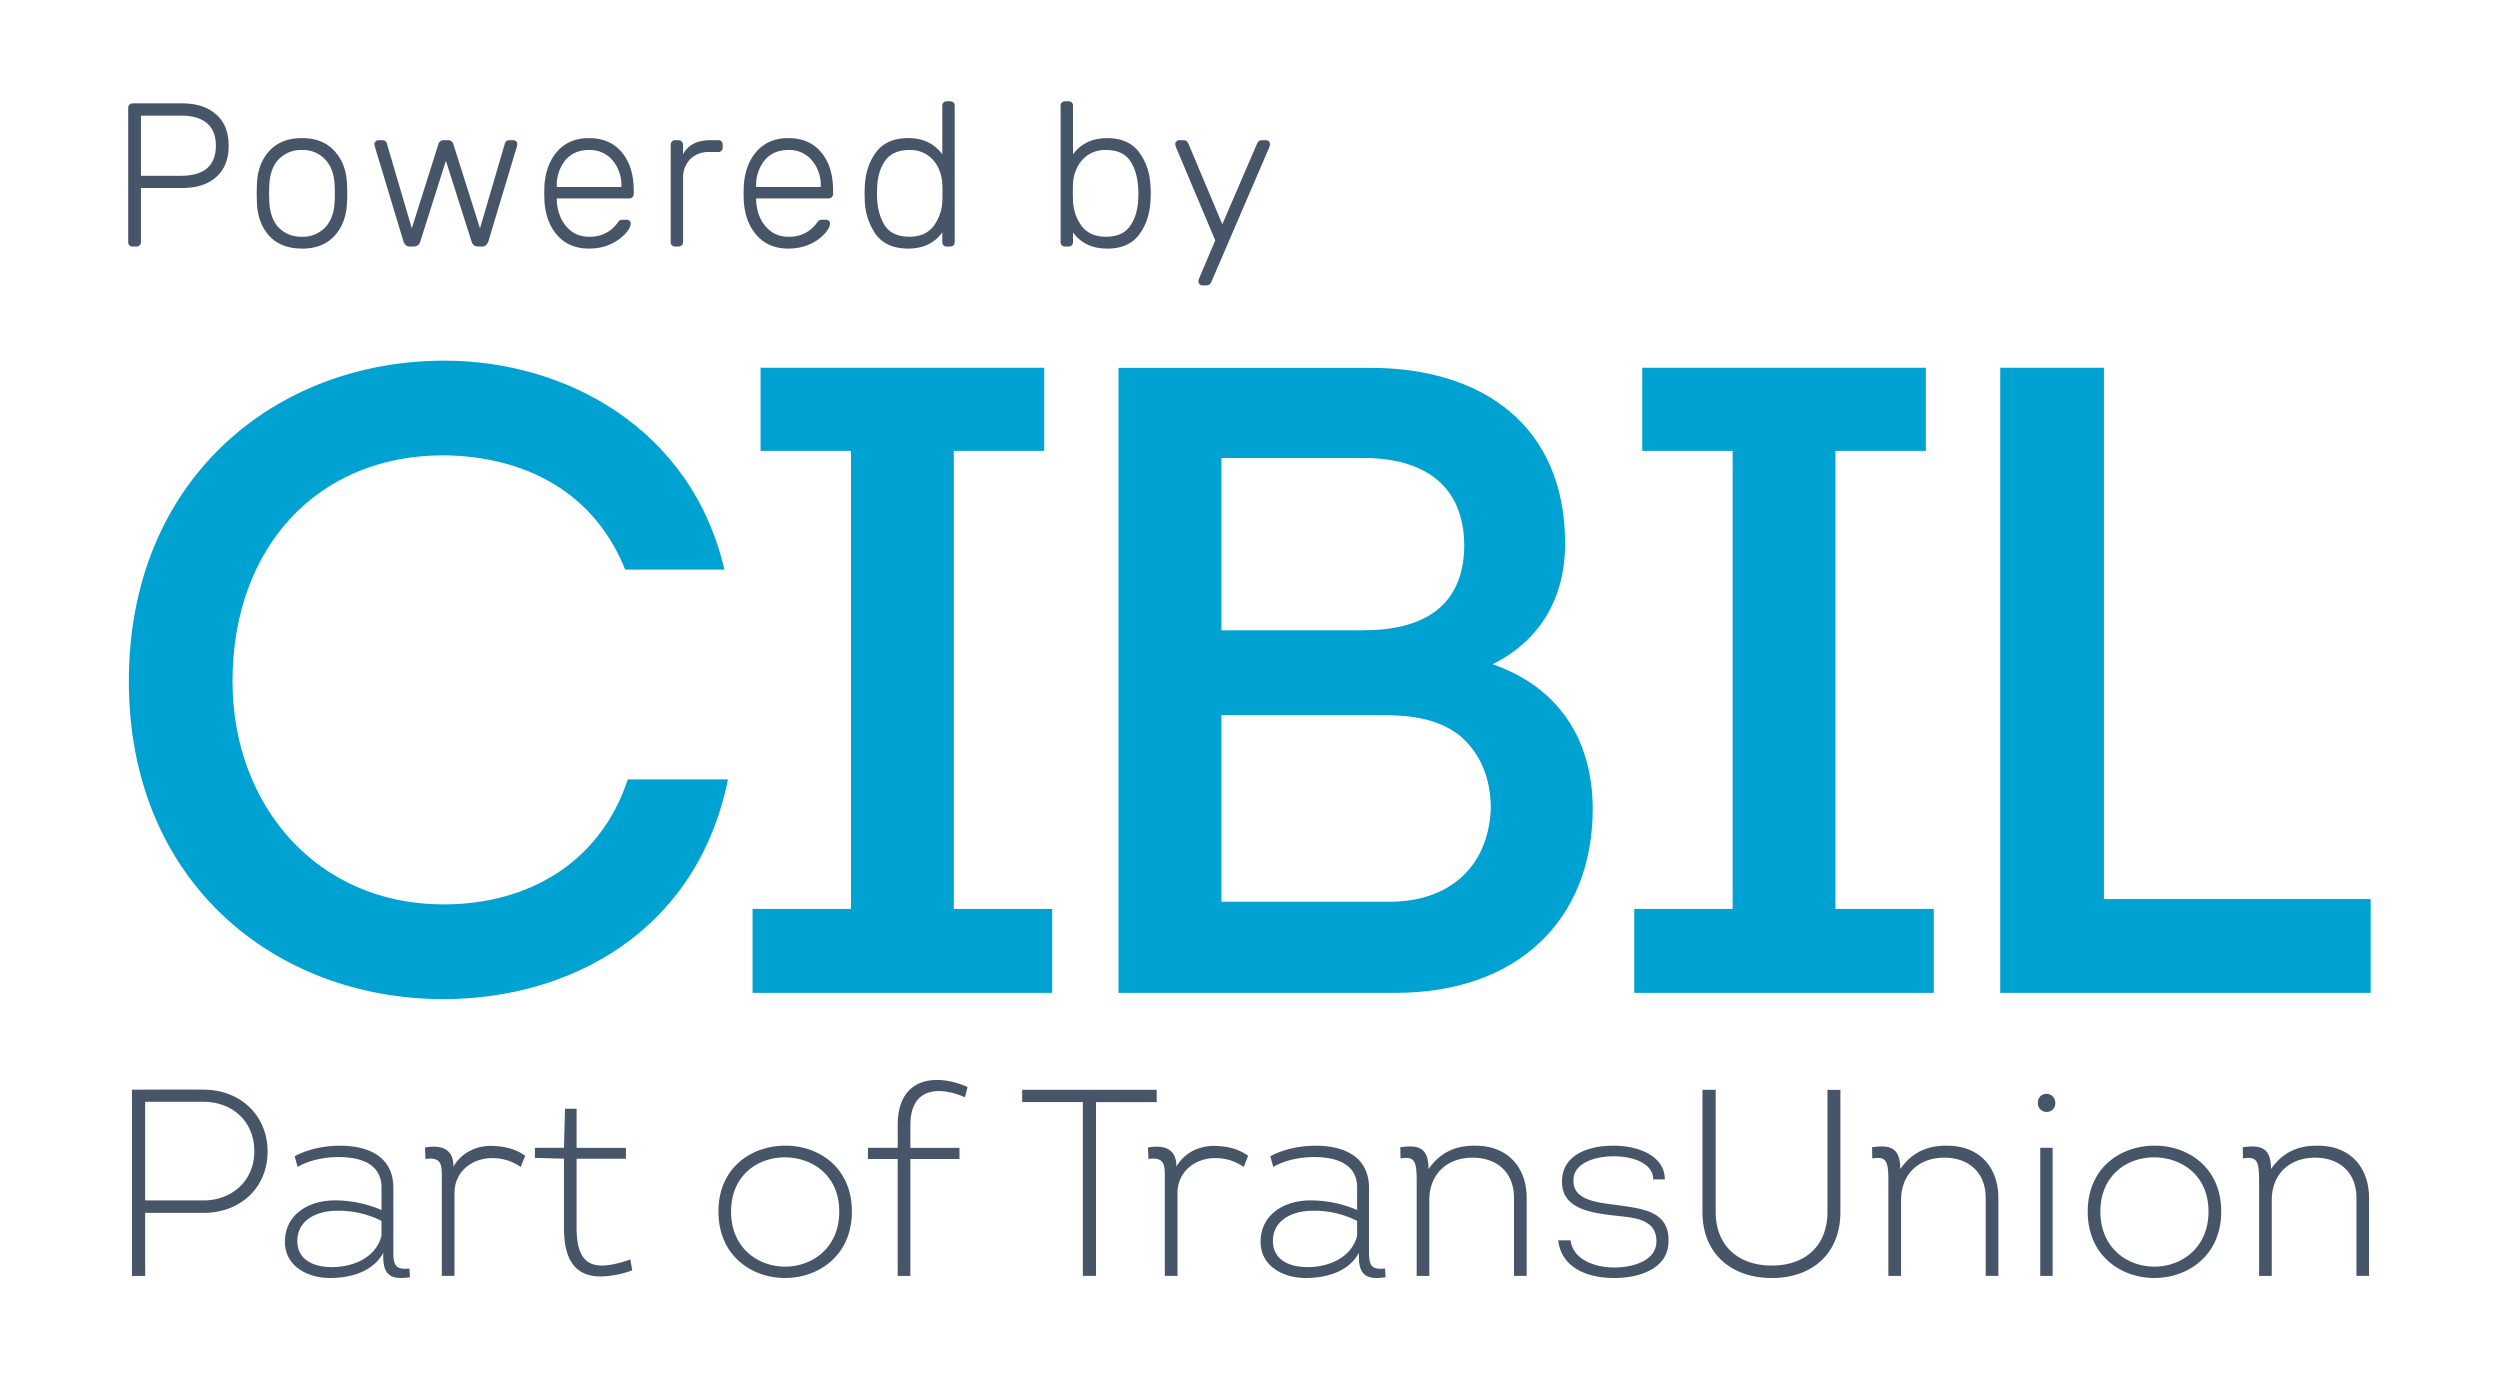
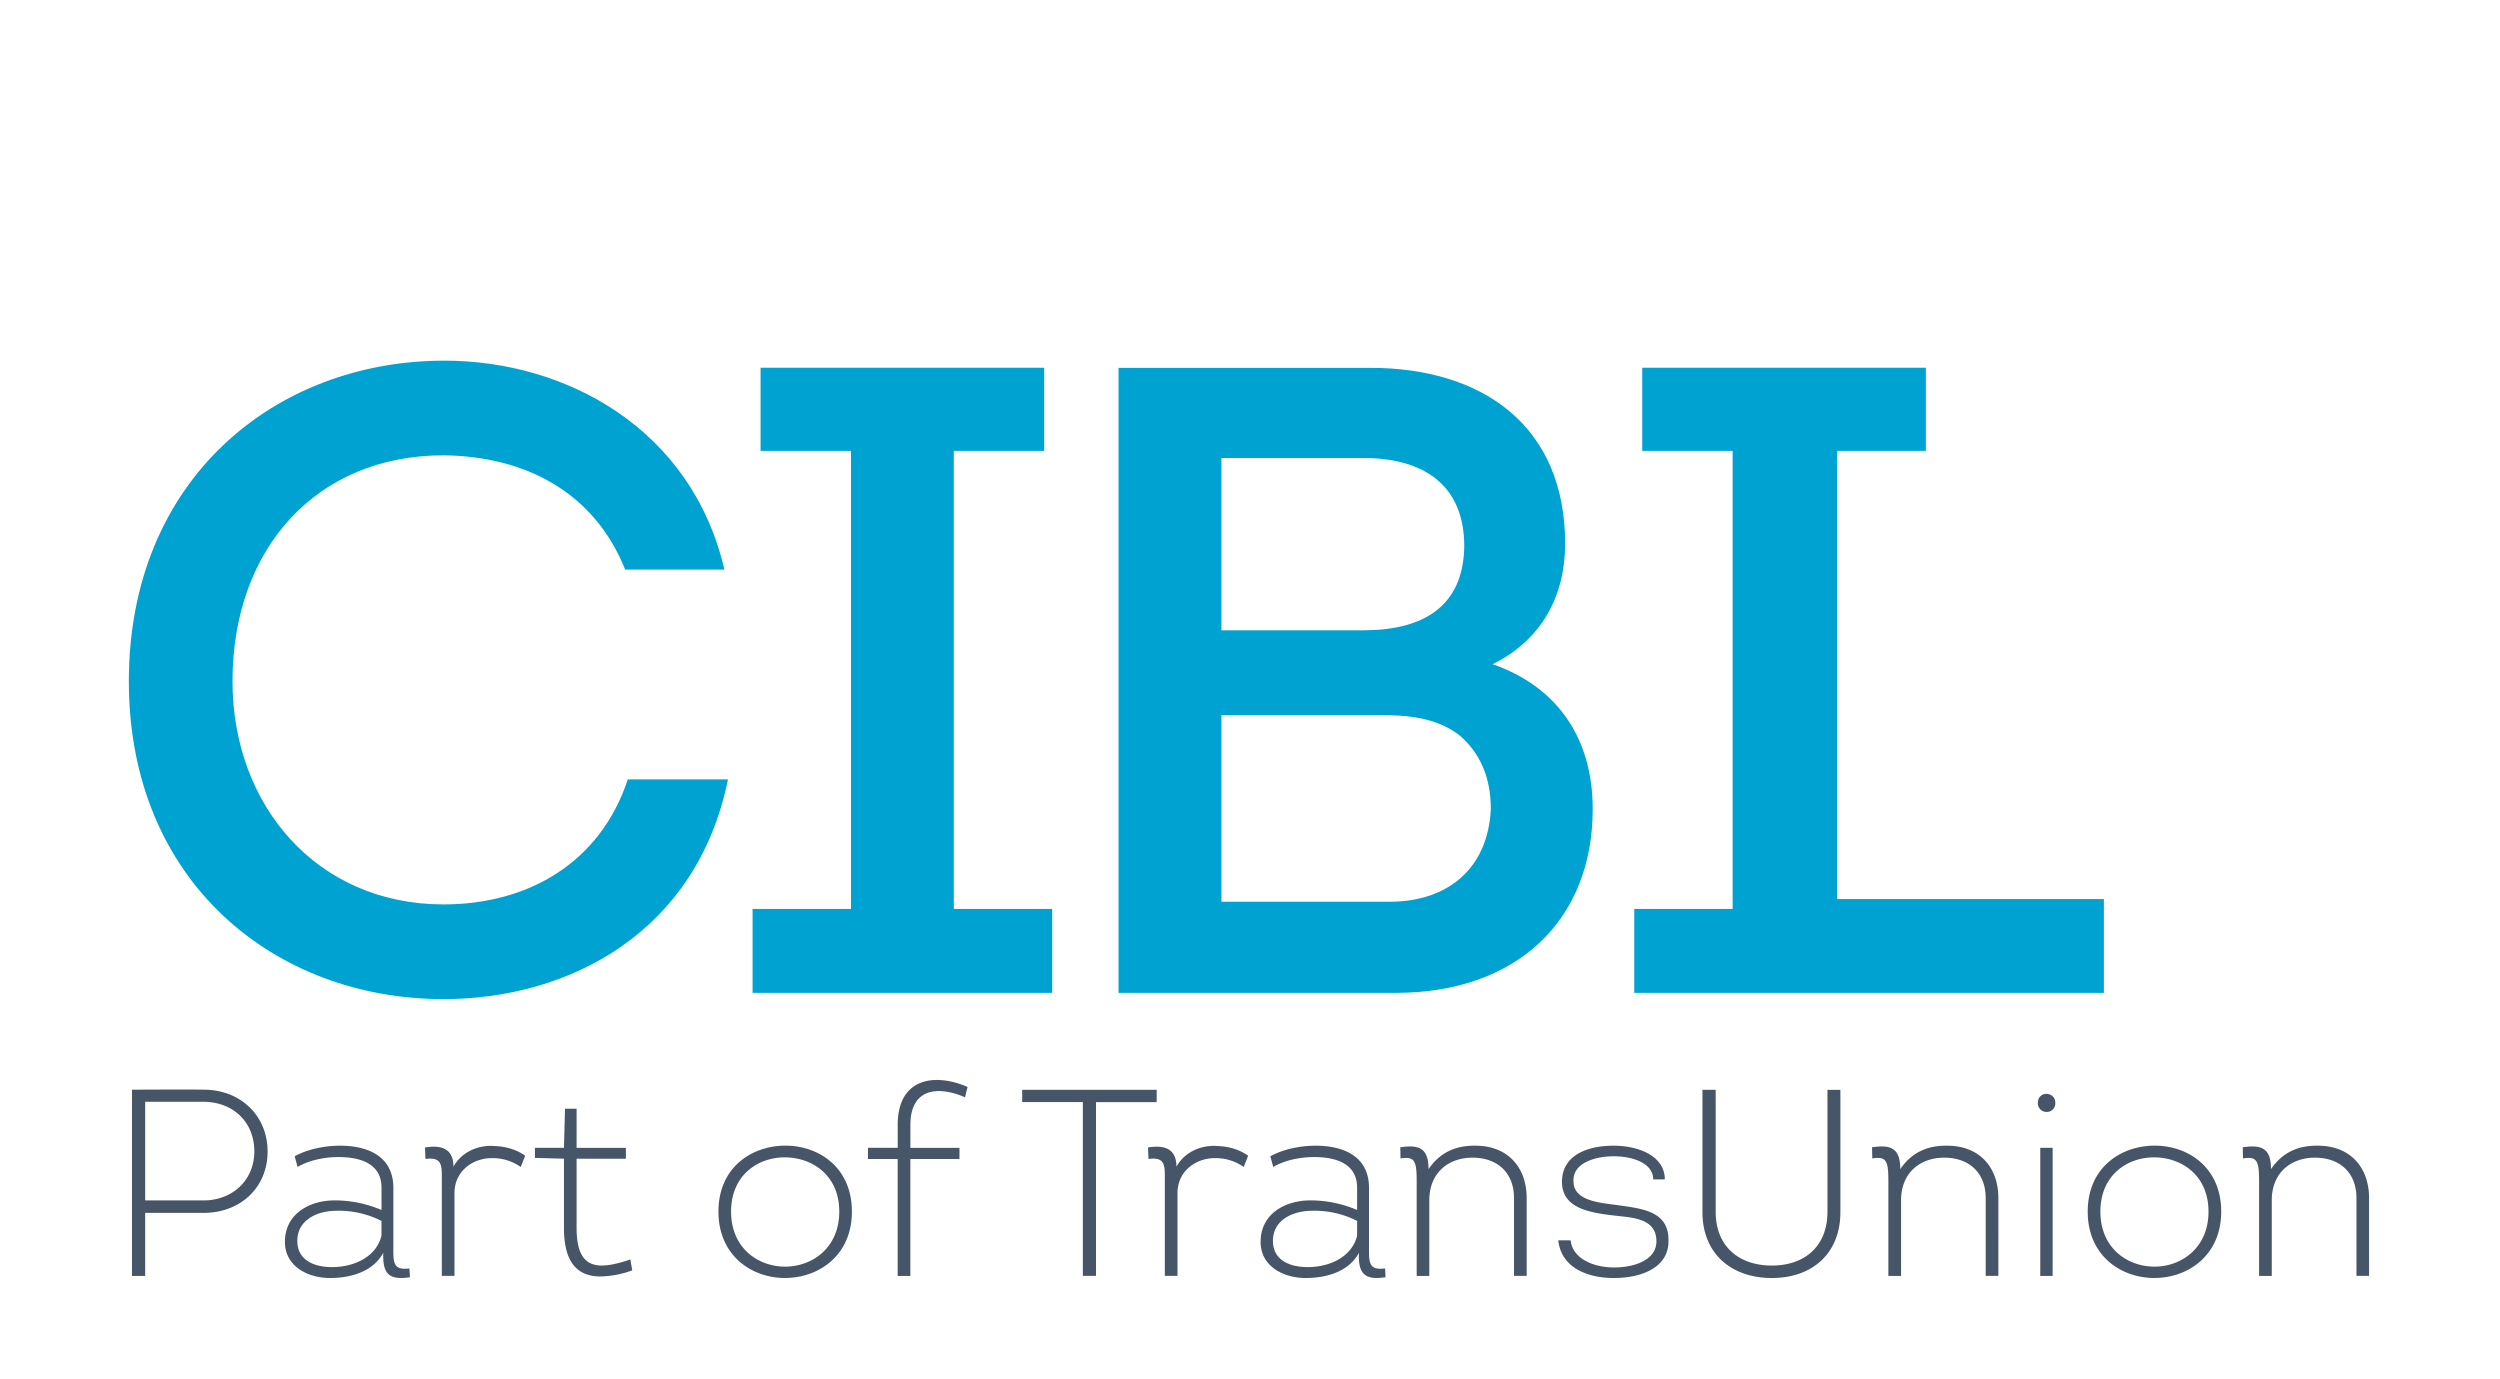
<svg xmlns="http://www.w3.org/2000/svg" width="58" height="32" viewBox="0 0 58 32" fill="none">
  <path d="M3.062 29.6v-4.32c.538 0 1.12-.007 1.658 0 .863 0 1.488.604 1.488 1.436s-.625 1.423-1.488 1.423H3.368v1.462h-.306zm1.658-1.75c.66 0 1.18-.456 1.18-1.14 0-.685-.5-1.148-1.18-1.148H3.368v2.287H4.72zM7.657 29.65c-.515 0-1.047-.27-1.047-.838 0-.647.563-.963 1.157-.963.366 0 .74.075 1.084.223v-.518c0-.579-.528-.71-.998-.71-.343 0-.698.08-.949.23l-.067-.248c.274-.154.667-.246 1.053-.246.637 0 1.236.24 1.236.98v1.357c0 .357-.02.56.372.511l.013.203c-.502.08-.636-.098-.619-.566-.232.432-.746.585-1.235.585zm1.193-1.325a2.19 2.19 0 0 0-1.047-.235c-.44 0-.905.211-.905.697 0 .456.397.61.807.61.478 0 1.017-.215 1.145-.727v-.345zM11.444 26.587c.287.005.545.085.741.227l-.105.26a1.12 1.12 0 0 0-.674-.205c-.44 0-.862.303-.862.81V29.6h-.294v-2.287c0-.29-.006-.475-.38-.425l-.01-.266c.47-.08.66.1.66.445.195-.352.582-.5.924-.481zM13.377 26.63h1.144v.252h-1.144v1.603c0 .616.19.87.574.876.185 0 .41-.05.673-.142l.044.253a2.24 2.24 0 0 1-.734.142c-.552 0-.85-.34-.85-1.123v-1.609l-.674-.019v-.234h.674l.024-.906h.269v.906zM18.215 29.65c-.776 0-1.547-.518-1.547-1.541 0-1.03.777-1.53 1.554-1.53.776 0 1.542.507 1.542 1.53 0 1.024-.777 1.54-1.549 1.54zm0-.264c.625 0 1.256-.432 1.256-1.277 0-.844-.625-1.251-1.25-1.258-.63-.007-1.26.407-1.26 1.258 0 .845.625 1.277 1.255 1.277zM20.827 26.889h-.691v-.26h.691v-.536c0-1.066.833-1.215 1.621-.876l-.06.24c-.606-.264-1.267-.227-1.267.643v.53h1.139v.259H21.12v2.712h-.294v-2.712zM23.715 25.569v-.285h3.12v.285h-1.408V29.6h-.305v-4.032h-1.407zM28.217 26.587c.288.005.545.085.74.227l-.103.26a1.122 1.122 0 0 0-.673-.205c-.44 0-.863.303-.863.81V29.6h-.294v-2.287c0-.29-.006-.475-.379-.425l-.012-.266c.47-.08.66.1.66.445.196-.352.582-.5.924-.481zM30.292 29.65c-.514 0-1.046-.27-1.046-.838 0-.647.562-.963 1.156-.963.367 0 .74.075 1.083.223v-.518c0-.579-.527-.71-.997-.71-.343 0-.699.08-.949.23l-.067-.248c.275-.154.667-.246 1.052-.246.637 0 1.237.24 1.237.98v1.357c0 .357-.019.56.372.511l.012.203c-.5.08-.636-.098-.618-.566-.23.432-.745.585-1.235.585zm1.193-1.325a2.183 2.183 0 0 0-1.046-.235c-.442 0-.907.211-.907.697 0 .456.398.61.809.61.476 0 1.015-.215 1.144-.727v-.345zM35.125 29.6v-1.806c0-.592-.392-.936-.96-.936-.583 0-1.005.37-1.005.986v1.757h-.293v-2.2c0-.477-.05-.575-.375-.526l-.005-.258c.447-.068.655.03.655.506.264-.383.624-.55 1.09-.543.744 0 1.187.499 1.187 1.215V29.6h-.294zM36.438 28.775c.05.432.534.63 1.011.63.484 0 .98-.18.98-.605 0-.55-.582-.55-.974-.599-.588-.067-1.217-.172-1.217-.783 0-.616.587-.838 1.194-.838.61 0 1.192.253 1.192.782h-.27c0-.37-.459-.536-.918-.536-.447 0-.96.167-.93.586 0 .457.643.493.985.543.618.085 1.237.141 1.218.845 0 .592-.6.85-1.267.85-.624 0-1.224-.246-1.29-.875h.286zM39.497 28.122v-2.838h.307v2.831c0 .795.532 1.246 1.303 1.246.765 0 1.29-.45 1.29-1.246v-2.83h.3v2.837c0 .961-.654 1.528-1.59 1.528-.941 0-1.61-.567-1.61-1.528zM46.068 29.6v-1.806c0-.592-.392-.936-.96-.936-.582 0-1.003.37-1.003.986v1.757h-.295v-2.2c0-.477-.048-.575-.373-.526l-.006-.258c.447-.068.655.03.655.506.263-.383.624-.55 1.089-.543.747 0 1.187.499 1.187 1.215V29.6h-.294zM47.487 25.377c.098.007.196.075.196.21a.197.197 0 0 1-.19.21.202.202 0 0 1-.215-.21c0-.142.104-.215.209-.21zm.134 4.224h-.287v-2.972h.287v2.972zM49.985 29.65c-.78 0-1.55-.518-1.55-1.541 0-1.03.777-1.53 1.554-1.53.778 0 1.543.507 1.543 1.53 0 1.024-.778 1.54-1.547 1.54zm0-.264c.621 0 1.252-.432 1.252-1.277 0-.844-.624-1.251-1.248-1.258-.63-.007-1.26.407-1.26 1.258 0 .845.624 1.277 1.256 1.277zM54.67 29.6v-1.806c0-.592-.392-.936-.96-.936-.583 0-1.005.37-1.005.986v1.757h-.294v-2.2c0-.477-.05-.575-.374-.526l-.005-.258c.447-.068.655.03.655.506.263-.383.623-.55 1.089-.543.746 0 1.186.499 1.186 1.215V29.6h-.293z" fill="#475569" />
-   <path d="M10.31 8.367c2.816 0 5.735 1.574 6.496 4.848h-2.302c-.72-1.801-2.323-2.631-4.215-2.652-2.94 0-4.895 2.154-4.895 5.242 0 2.878 1.955 5.177 4.895 5.177 1.974 0 3.639-.973 4.276-2.9h2.324c-.72 3.544-3.68 5.097-6.6 5.097-3.907 0-7.3-2.713-7.3-7.374 0-4.683 3.393-7.438 7.32-7.438zM24.41 21.088v1.946h-6.95v-1.946h2.283V10.46h-2.098V8.532h6.58v1.928h-2.097v10.628h2.282zM34.628 15.41c1.502.519 2.323 1.72 2.323 3.357 0 2.59-1.768 4.267-4.564 4.267H25.95v-14.5h5.84c2.61 0 4.521 1.346 4.521 4.08 0 1.222-.553 2.237-1.684 2.797zm-6.291-4.785v3.998h3.29c1.377 0 2.322-.538 2.344-1.948 0-1.429-.947-2.05-2.345-2.05h-3.29zm0 5.965v4.33h3.907c1.336 0 2.28-.765 2.343-2.154 0-.724-.247-1.305-.74-1.718-.556-.415-1.212-.458-1.872-.458h-3.638zM44.864 21.088v1.946h-6.949v-1.946h2.282V10.46H38.1V8.532h6.58v1.928h-2.098v10.628h2.282zM48.81 20.858H55v2.176h-8.595V8.532h2.406v12.326z" fill="#00A2D1" />
-   <path d="M3.077 5.72a.101.101 0 0 1-.075-.029.103.103 0 0 1-.028-.076V2.507c0-.032.009-.057.028-.076a.094.094 0 0 1 .075-.033h1.145c.336 0 .6.085.791.256.195.167.292.41.292.726s-.097.56-.292.73c-.191.168-.455.252-.791.252H3.27v1.253a.095.095 0 0 1-.033.076.101.101 0 0 1-.075.029h-.085zm1.121-1.642c.27 0 .473-.059.608-.176.135-.12.202-.294.202-.522 0-.228-.067-.4-.202-.517-.135-.12-.338-.18-.608-.18H3.27v1.395h.928zM7.005 5.767c-.326 0-.58-.1-.763-.299-.179-.202-.273-.463-.282-.783l-.005-.2.005-.199c.01-.32.103-.579.282-.778.183-.202.437-.304.763-.304.327 0 .58.102.759.304.182.2.278.459.287.778.003.032.005.098.005.2 0 .101-.002.167-.005.199-.01.32-.105.58-.287.783-.18.2-.432.3-.759.3zm0-.275a.705.705 0 0 0 .537-.214c.138-.145.212-.35.222-.617.003-.031.004-.09.004-.175 0-.086-.001-.144-.004-.176-.01-.266-.084-.47-.222-.612a.698.698 0 0 0-.537-.218.713.713 0 0 0-.541.218c-.135.142-.207.346-.217.612l-.005.176.005.175c.01.266.082.472.217.617a.72.72 0 0 0 .541.214zM9.51 5.72a.14.14 0 0 1-.093-.029.222.222 0 0 1-.057-.09l-.664-2.202-.01-.052c0-.026.01-.048.029-.067a.09.09 0 0 1 .066-.028h.09c.027 0 .051.008.07.024.019.015.03.031.033.047l.58 1.974.616-1.95a.125.125 0 0 1 .127-.095h.095a.125.125 0 0 1 .127.095l.617 1.95.579-1.974c.003-.016.014-.032.033-.047a.106.106 0 0 1 .07-.024h.09a.09.09 0 0 1 .066.028.092.092 0 0 1 .028.067l-.01.052L11.33 5.6a.221.221 0 0 1-.057.09.14.14 0 0 1-.094.029h-.08c-.085 0-.138-.04-.16-.12l-.594-1.869-.593 1.87c-.022.079-.075.119-.16.119h-.08zM13.662 5.767c-.298 0-.538-.098-.72-.294-.183-.2-.286-.465-.311-.797l-.005-.19.005-.19c.025-.33.127-.593.306-.793.182-.199.424-.299.725-.299.327 0 .581.11.763.328.185.218.278.517.278.897v.07a.095.095 0 0 1-.033.077.102.102 0 0 1-.075.028h-1.677v.048a1.1 1.1 0 0 0 .099.417c.063.127.149.23.259.309.11.076.239.114.386.114a.784.784 0 0 0 .42-.1.79.79 0 0 0 .235-.209.413.413 0 0 1 .061-.07.164.164 0 0 1 .08-.015h.075c.029 0 .052.008.071.024a.077.077 0 0 1 .028.061c0 .067-.042.147-.127.242a1.055 1.055 0 0 1-.344.242c-.147.067-.314.1-.499.1zm.754-1.428v-.02a.883.883 0 0 0-.207-.602.681.681 0 0 0-.547-.237c-.23 0-.411.079-.546.237a.91.91 0 0 0-.198.603v.019h1.498zM15.664 5.72a.101.101 0 0 1-.075-.029.103.103 0 0 1-.029-.076V3.361c0-.032.01-.057.029-.076a.094.094 0 0 1 .075-.033h.075c.032 0 .057.01.076.033a.095.095 0 0 1 .033.076v.218c.113-.218.326-.327.64-.327h.175c.031 0 .056.01.075.028a.103.103 0 0 1 .028.076v.067c0 .031-.01.057-.028.076a.101.101 0 0 1-.075.028h-.203a.602.602 0 0 0-.447.166.612.612 0 0 0-.165.451v1.471a.095.095 0 0 1-.033.076.102.102 0 0 1-.075.029h-.076zM18.287 5.767c-.298 0-.538-.098-.72-.294-.183-.2-.286-.465-.311-.797l-.005-.19.005-.19c.025-.33.127-.593.306-.793.182-.199.424-.299.725-.299.327 0 .581.11.763.328.185.218.278.517.278.897v.07a.095.095 0 0 1-.033.077.102.102 0 0 1-.075.028h-1.677v.048a1.1 1.1 0 0 0 .099.417c.063.127.149.23.259.309.11.076.239.114.386.114a.784.784 0 0 0 .42-.1.79.79 0 0 0 .235-.209.413.413 0 0 1 .061-.07.164.164 0 0 1 .08-.015h.076c.028 0 .051.008.07.024a.077.077 0 0 1 .028.061c0 .067-.042.147-.127.242a1.055 1.055 0 0 1-.344.242c-.147.067-.314.1-.499.1zm.754-1.428v-.02a.883.883 0 0 0-.207-.602.681.681 0 0 0-.547-.237c-.23 0-.411.079-.546.237a.91.91 0 0 0-.198.603v.019h1.498zM21.07 5.767c-.339 0-.59-.11-.753-.332a1.445 1.445 0 0 1-.255-.816l-.004-.133.004-.133c.01-.32.095-.59.255-.812.163-.224.414-.337.753-.337.343 0 .606.125.791.375V2.454c0-.031.01-.057.029-.075a.101.101 0 0 1 .075-.029h.08c.032 0 .057.01.076.029a.103.103 0 0 1 .028.075v3.161c0 .032-.01.057-.028.076a.102.102 0 0 1-.076.029h-.08a.101.101 0 0 1-.075-.029.103.103 0 0 1-.029-.076v-.223c-.182.25-.445.375-.79.375zm.029-.275c.248 0 .434-.083.56-.247a1.03 1.03 0 0 0 .203-.589c.003-.031.004-.093.004-.185 0-.091-.001-.153-.005-.185a.943.943 0 0 0-.089-.384.742.742 0 0 0-.254-.304.713.713 0 0 0-.42-.118c-.254 0-.44.082-.56.246-.116.162-.179.37-.188.627l-.005.133c0 .294.056.536.17.726.113.186.307.28.584.28zM25.685 5.767c-.345 0-.61-.125-.791-.375v.223c0 .032-.01.057-.028.076a.101.101 0 0 1-.076.029h-.08a.101.101 0 0 1-.075-.029.103.103 0 0 1-.029-.076v-3.16c0-.032.01-.058.029-.076a.101.101 0 0 1 .075-.029h.08c.032 0 .057.01.076.029a.103.103 0 0 1 .028.075V3.58c.185-.25.449-.375.791-.375.34 0 .589.113.749.337.163.222.25.492.259.812.003.031.005.076.005.133 0 .057-.002.1-.005.133-.01.32-.096.591-.26.816-.16.221-.409.332-.748.332zm-.028-.275c.254 0 .44-.08.555-.242.12-.165.184-.375.194-.631.003-.032.004-.076.004-.133 0-.295-.056-.535-.17-.722-.112-.19-.307-.284-.583-.284a.713.713 0 0 0-.42.118.743.743 0 0 0-.254.304.944.944 0 0 0-.09.384l-.004.185.005.185c.01.225.077.421.202.589.126.164.313.247.56.247zM27.897 6.621a.09.09 0 0 1-.066-.028.091.091 0 0 1-.028-.067c0-.015.009-.047.028-.095l.363-.854-.9-2.135a.336.336 0 0 1-.028-.095c0-.026.009-.048.028-.067a.09.09 0 0 1 .066-.028h.099c.05 0 .086.024.108.071l.791 1.88.81-1.88c.026-.047.062-.071.109-.071h.094a.09.09 0 0 1 .066.028.092.092 0 0 1 .028.067.34.34 0 0 1-.028.095L28.099 6.55c-.022.048-.058.071-.108.071h-.094z" fill="#475569" />
+   <path d="M10.31 8.367c2.816 0 5.735 1.574 6.496 4.848h-2.302c-.72-1.801-2.323-2.631-4.215-2.652-2.94 0-4.895 2.154-4.895 5.242 0 2.878 1.955 5.177 4.895 5.177 1.974 0 3.639-.973 4.276-2.9h2.324c-.72 3.544-3.68 5.097-6.6 5.097-3.907 0-7.3-2.713-7.3-7.374 0-4.683 3.393-7.438 7.32-7.438zM24.41 21.088v1.946h-6.95v-1.946h2.283V10.46h-2.098V8.532h6.58v1.928h-2.097v10.628h2.282zM34.628 15.41c1.502.519 2.323 1.72 2.323 3.357 0 2.59-1.768 4.267-4.564 4.267H25.95v-14.5h5.84c2.61 0 4.521 1.346 4.521 4.08 0 1.222-.553 2.237-1.684 2.797zm-6.291-4.785v3.998h3.29c1.377 0 2.322-.538 2.344-1.948 0-1.429-.947-2.05-2.345-2.05h-3.29zm0 5.965v4.33h3.907c1.336 0 2.28-.765 2.343-2.154 0-.724-.247-1.305-.74-1.718-.556-.415-1.212-.458-1.872-.458h-3.638zM44.864 21.088v1.946h-6.949v-1.946h2.282V10.46H38.1V8.532h6.58v1.928h-2.098v10.628h2.282zM48.81 20.858v2.176h-8.595V8.532h2.406v12.326z" fill="#00A2D1" />
</svg>